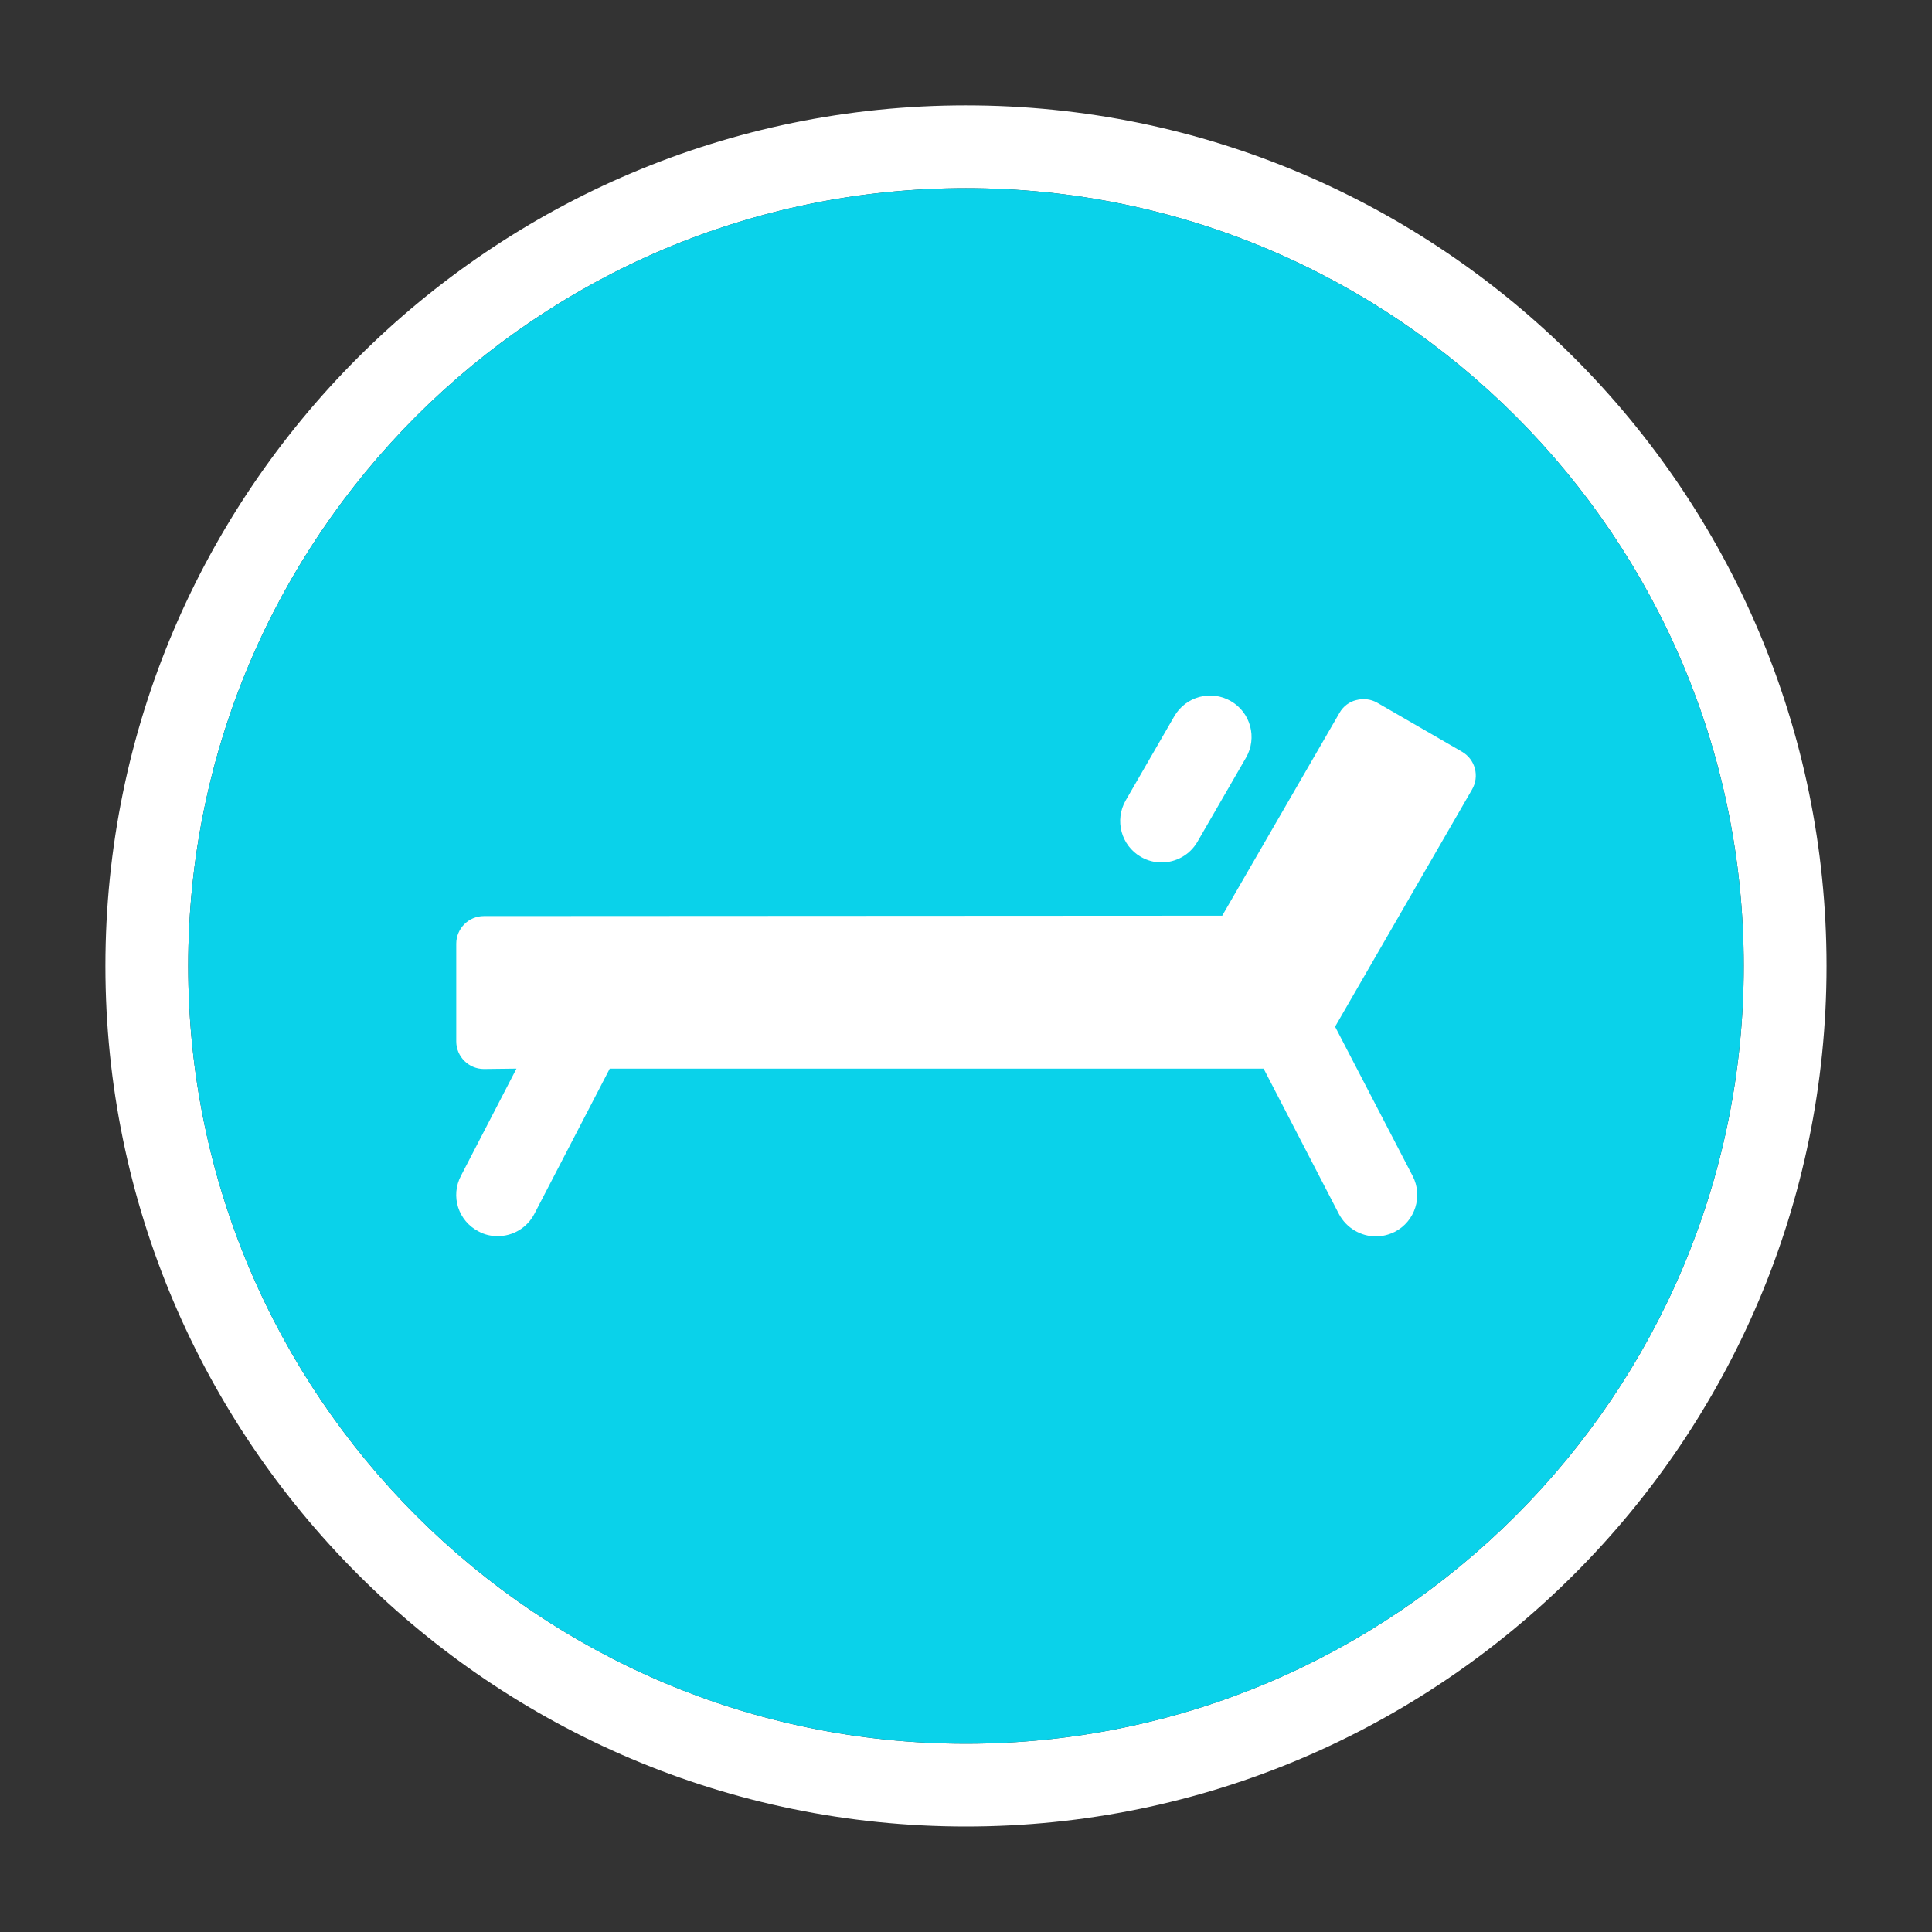
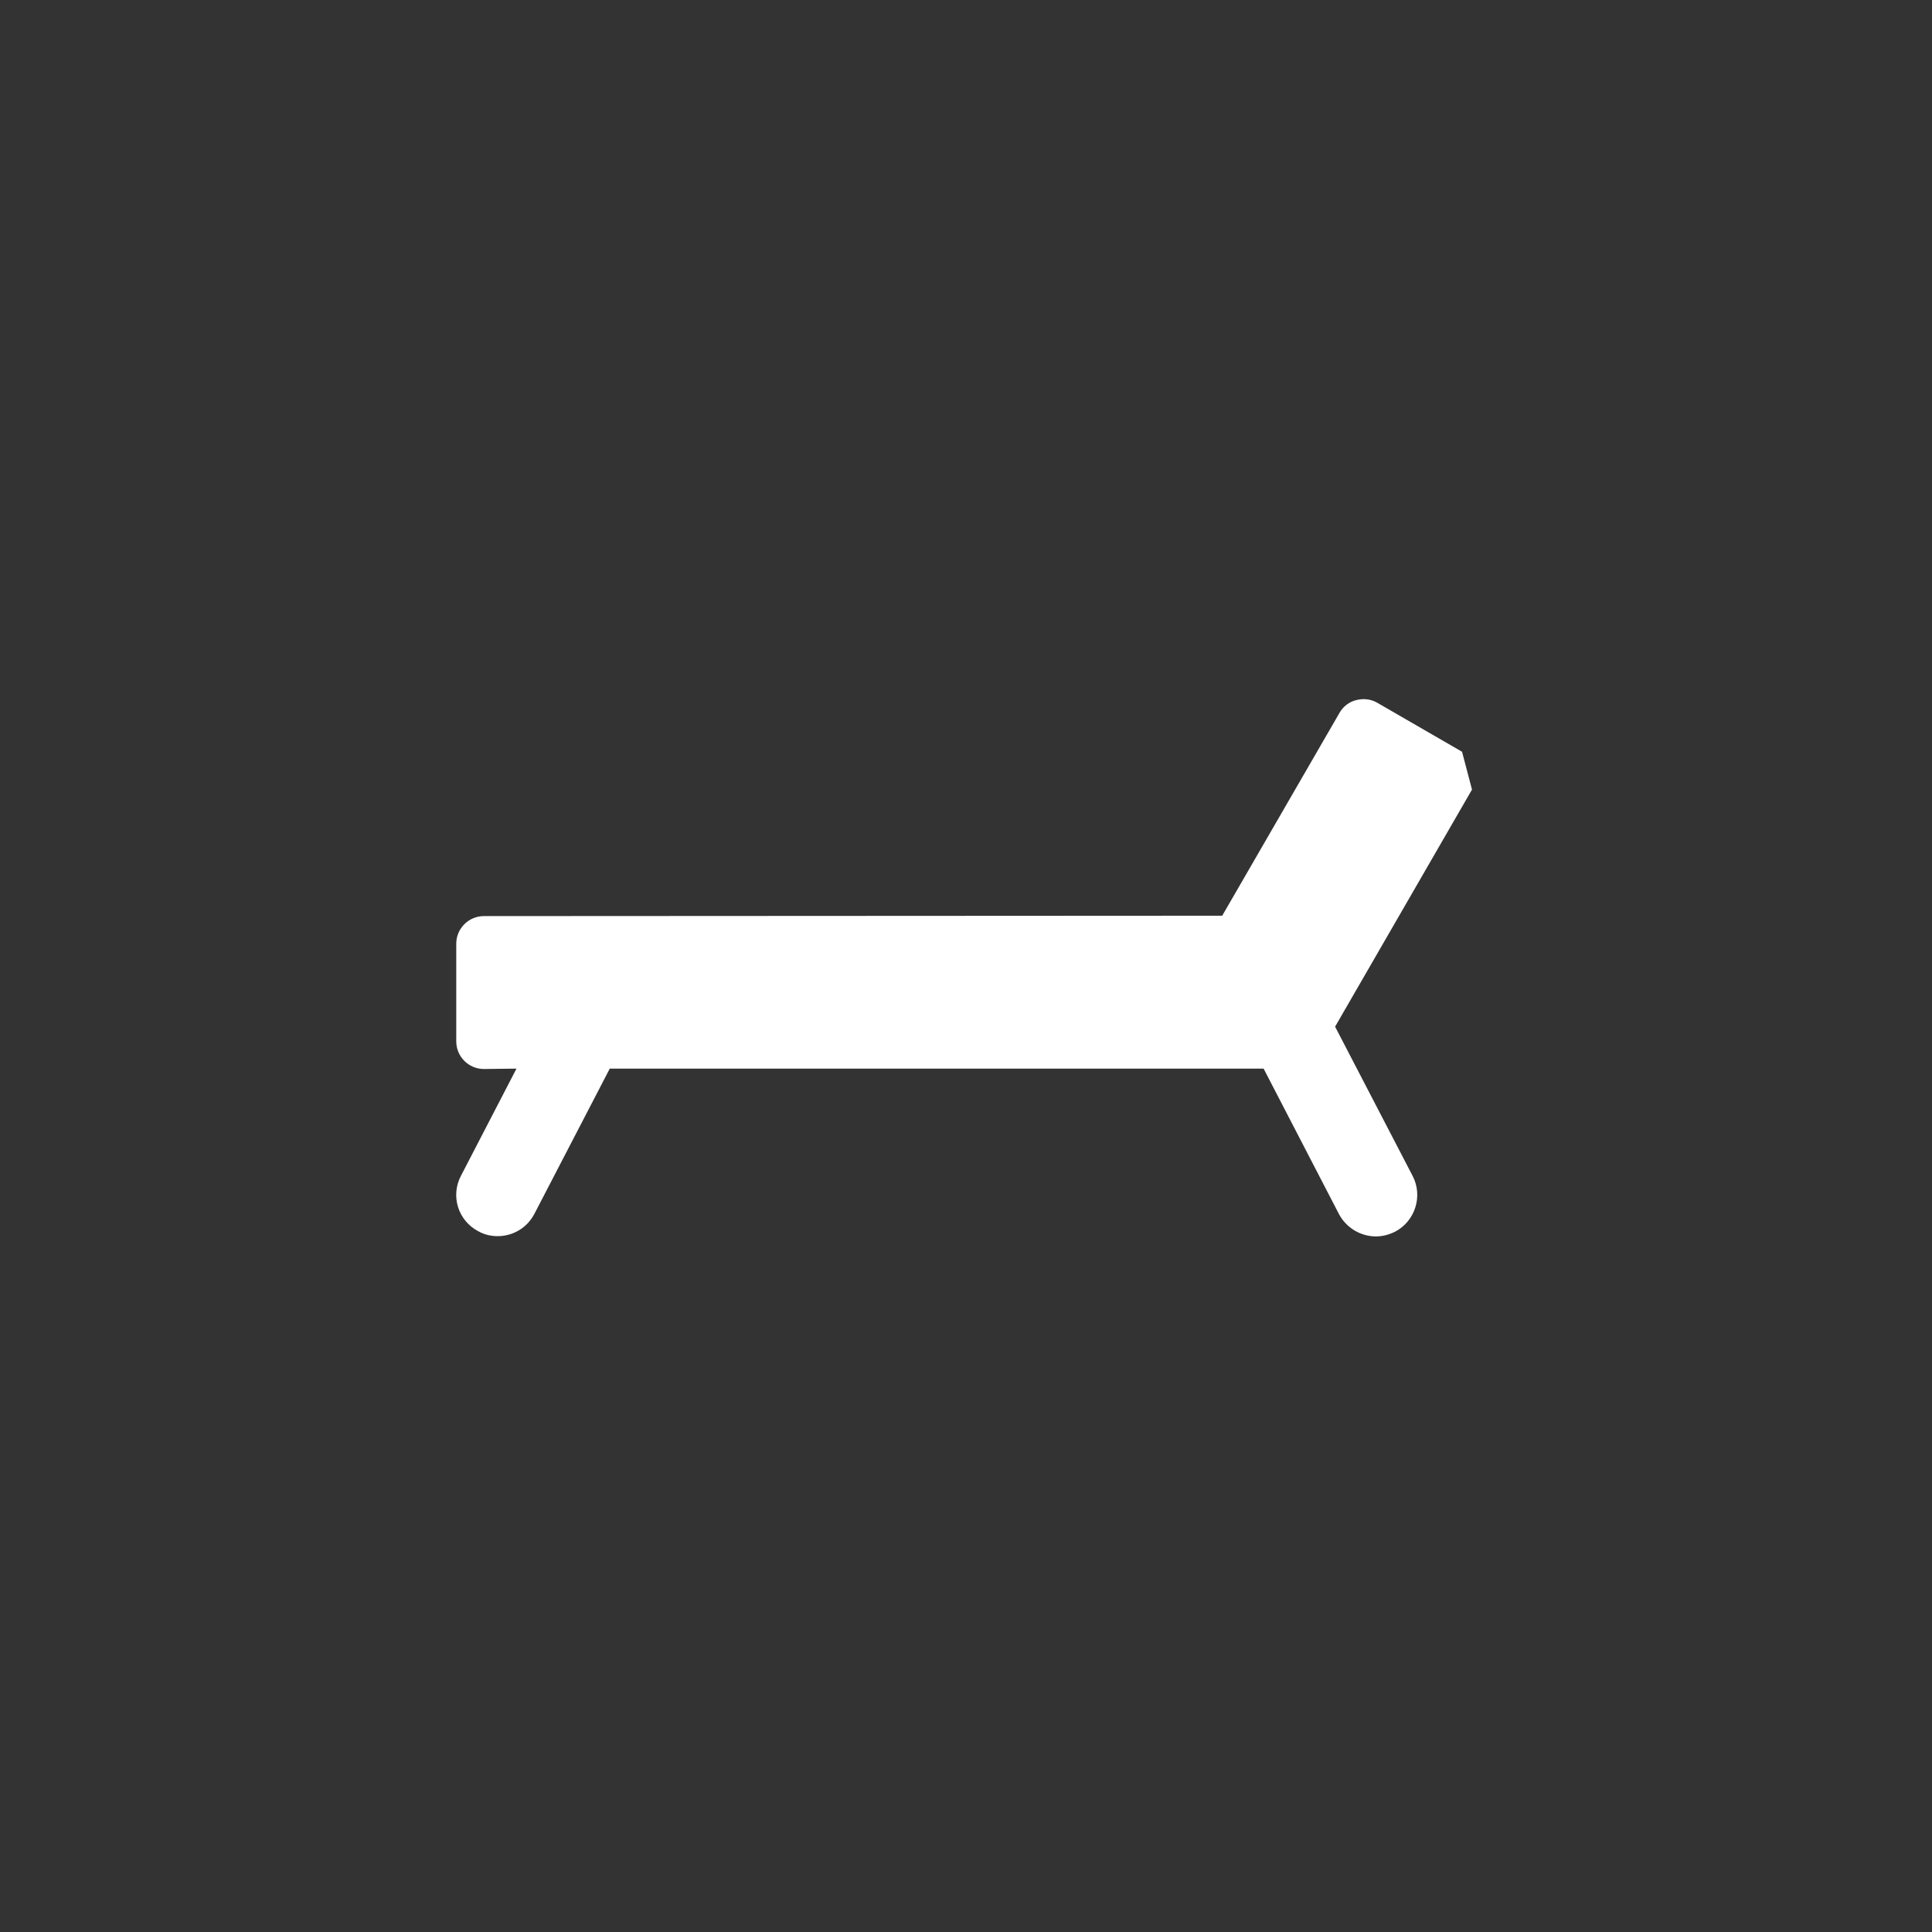
<svg xmlns="http://www.w3.org/2000/svg" viewBox="0 0 70 70">
  <rect x="0" y="0" width="70" height="70" fill="#333333" stroke="none" />
  <defs>
    <style>
      .cls-1 {
        fill: #0ad2ea;
      }

      .cls-2 {
        fill: #fff;
      }
    </style>
  </defs>
  <g id="circle">
-     <path class="cls-2" d="M34.999,3.818C17.809,3.818,3.819,17.808,3.819,34.998c0,17.2,13.99,31.18,31.18,31.18s31.18-13.98,31.18-31.18c0-17.19-13.99-31.18-31.18-31.18ZM34.999,63.178c-15.54,0-28.18-12.64-28.18-28.18,0-15.54,12.64-28.18,28.18-28.18s28.18,12.64,28.18,28.18c0,15.54-12.64,28.18-28.18,28.18Z" />
-     <path class="cls-1" d="M63.179,34.998c0,15.54-12.64,28.18-28.18,28.18S6.819,50.538,6.819,34.998c0-15.54,12.64-28.18,28.18-28.18s28.18,12.64,28.18,28.18Z" />
-   </g>
+     </g>
  <g id="Layer_1" data-name="Layer 1">
    <g>
-       <path class="cls-2" d="M41.337,31.047c.236.137.494.201.749.201.518,0,1.022-.269,1.3-.75l1.759-3.046c.414-.718.169-1.635-.549-2.049-.716-.415-1.635-.17-2.049.549l-1.759,3.046c-.414.718-.169,1.635.549,2.049Z" />
-       <path class="cls-2" d="M53.333,28.608l-4.96,8.59,2.81,5.41c.38.73.09,1.64-.64,2.02-.22.11-.46.17-.69.17-.54,0-1.07-.3-1.34-.81l-2.73-5.27h-23.69l-2.73,5.26c-.27.52-.79.81-1.33.81-.24,0-.47-.05-.69-.17-.74-.38-1.03-1.28-.64-2.02l2.01-3.88-1.182.014c-.55,0-1-.45-1-1v-3.54c0-.55.45-1,1-1l26.752-.014,4.25-7.35c.13-.23.35-.4.6-.46.26-.07.53-.04.76.09l3.08,1.78c.48.28.64.89.36,1.37Z" />
+       <path class="cls-2" d="M53.333,28.608l-4.96,8.59,2.81,5.41c.38.73.09,1.64-.64,2.02-.22.11-.46.17-.69.17-.54,0-1.07-.3-1.34-.81l-2.73-5.27h-23.69l-2.73,5.26c-.27.52-.79.81-1.33.81-.24,0-.47-.05-.69-.17-.74-.38-1.03-1.28-.64-2.02l2.01-3.88-1.182.014c-.55,0-1-.45-1-1v-3.54c0-.55.45-1,1-1l26.752-.014,4.25-7.35c.13-.23.35-.4.6-.46.26-.07.53-.04.76.09l3.08,1.78Z" />
    </g>
  </g>
</svg>